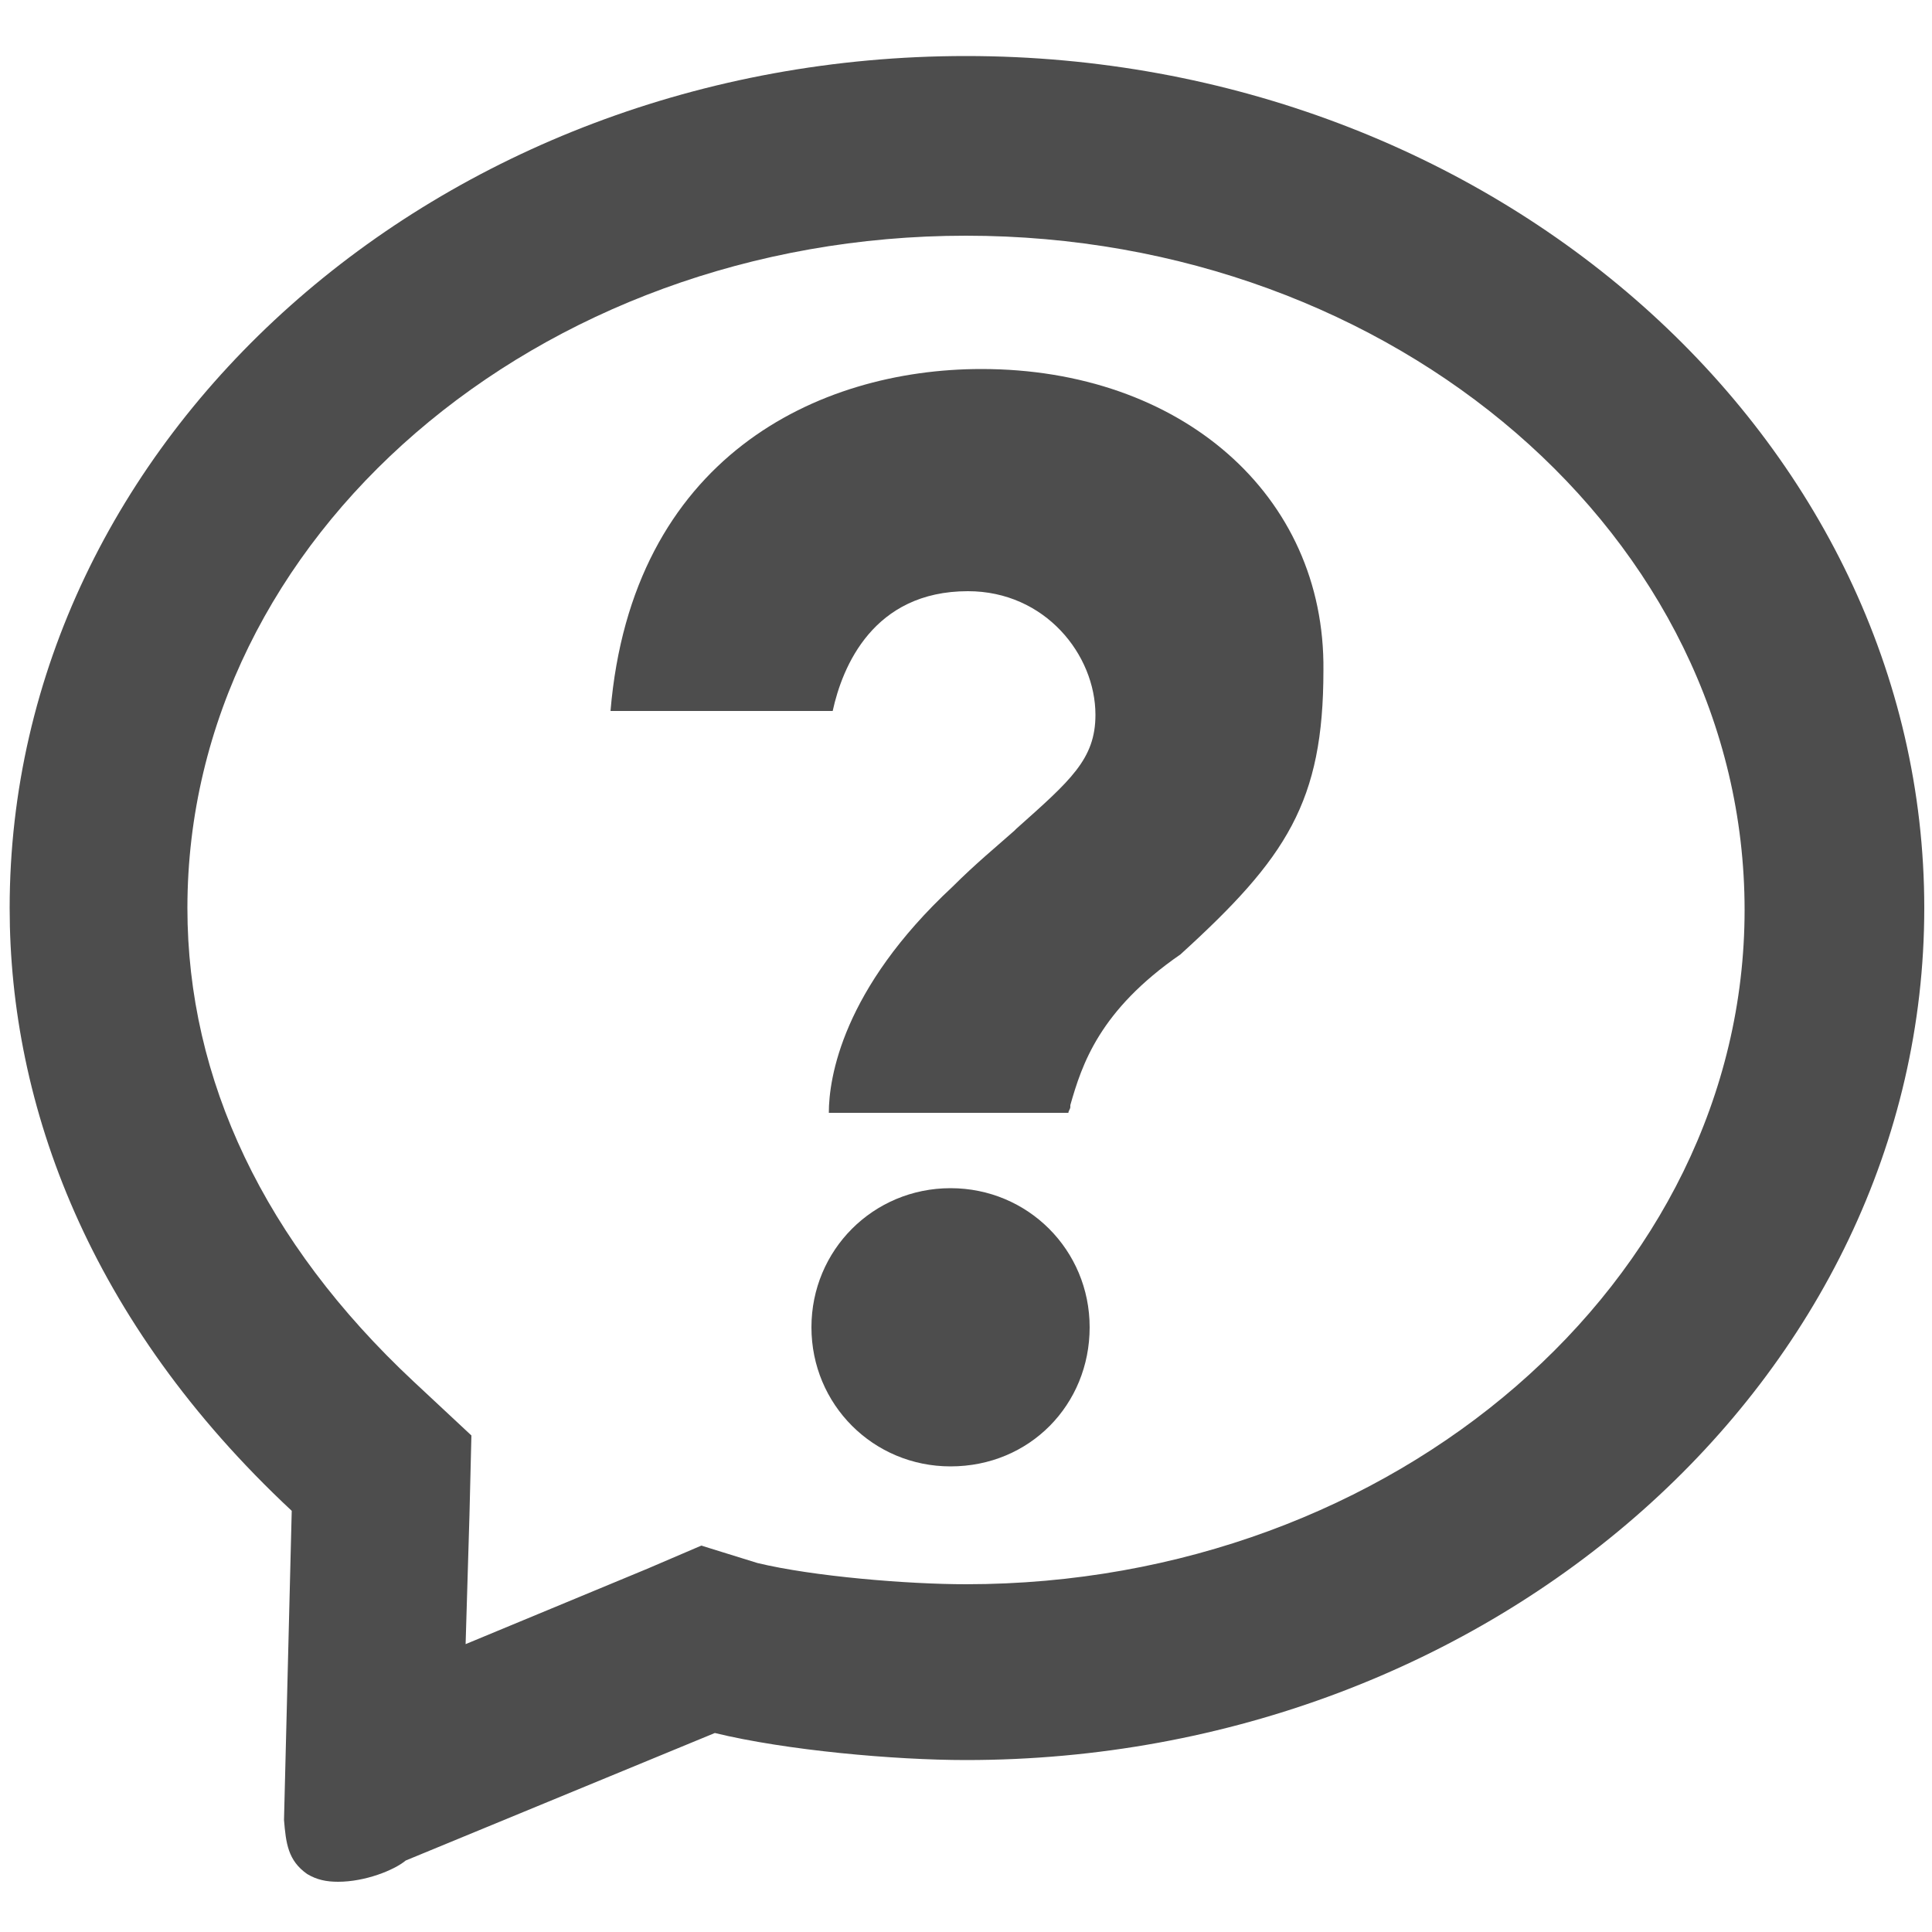
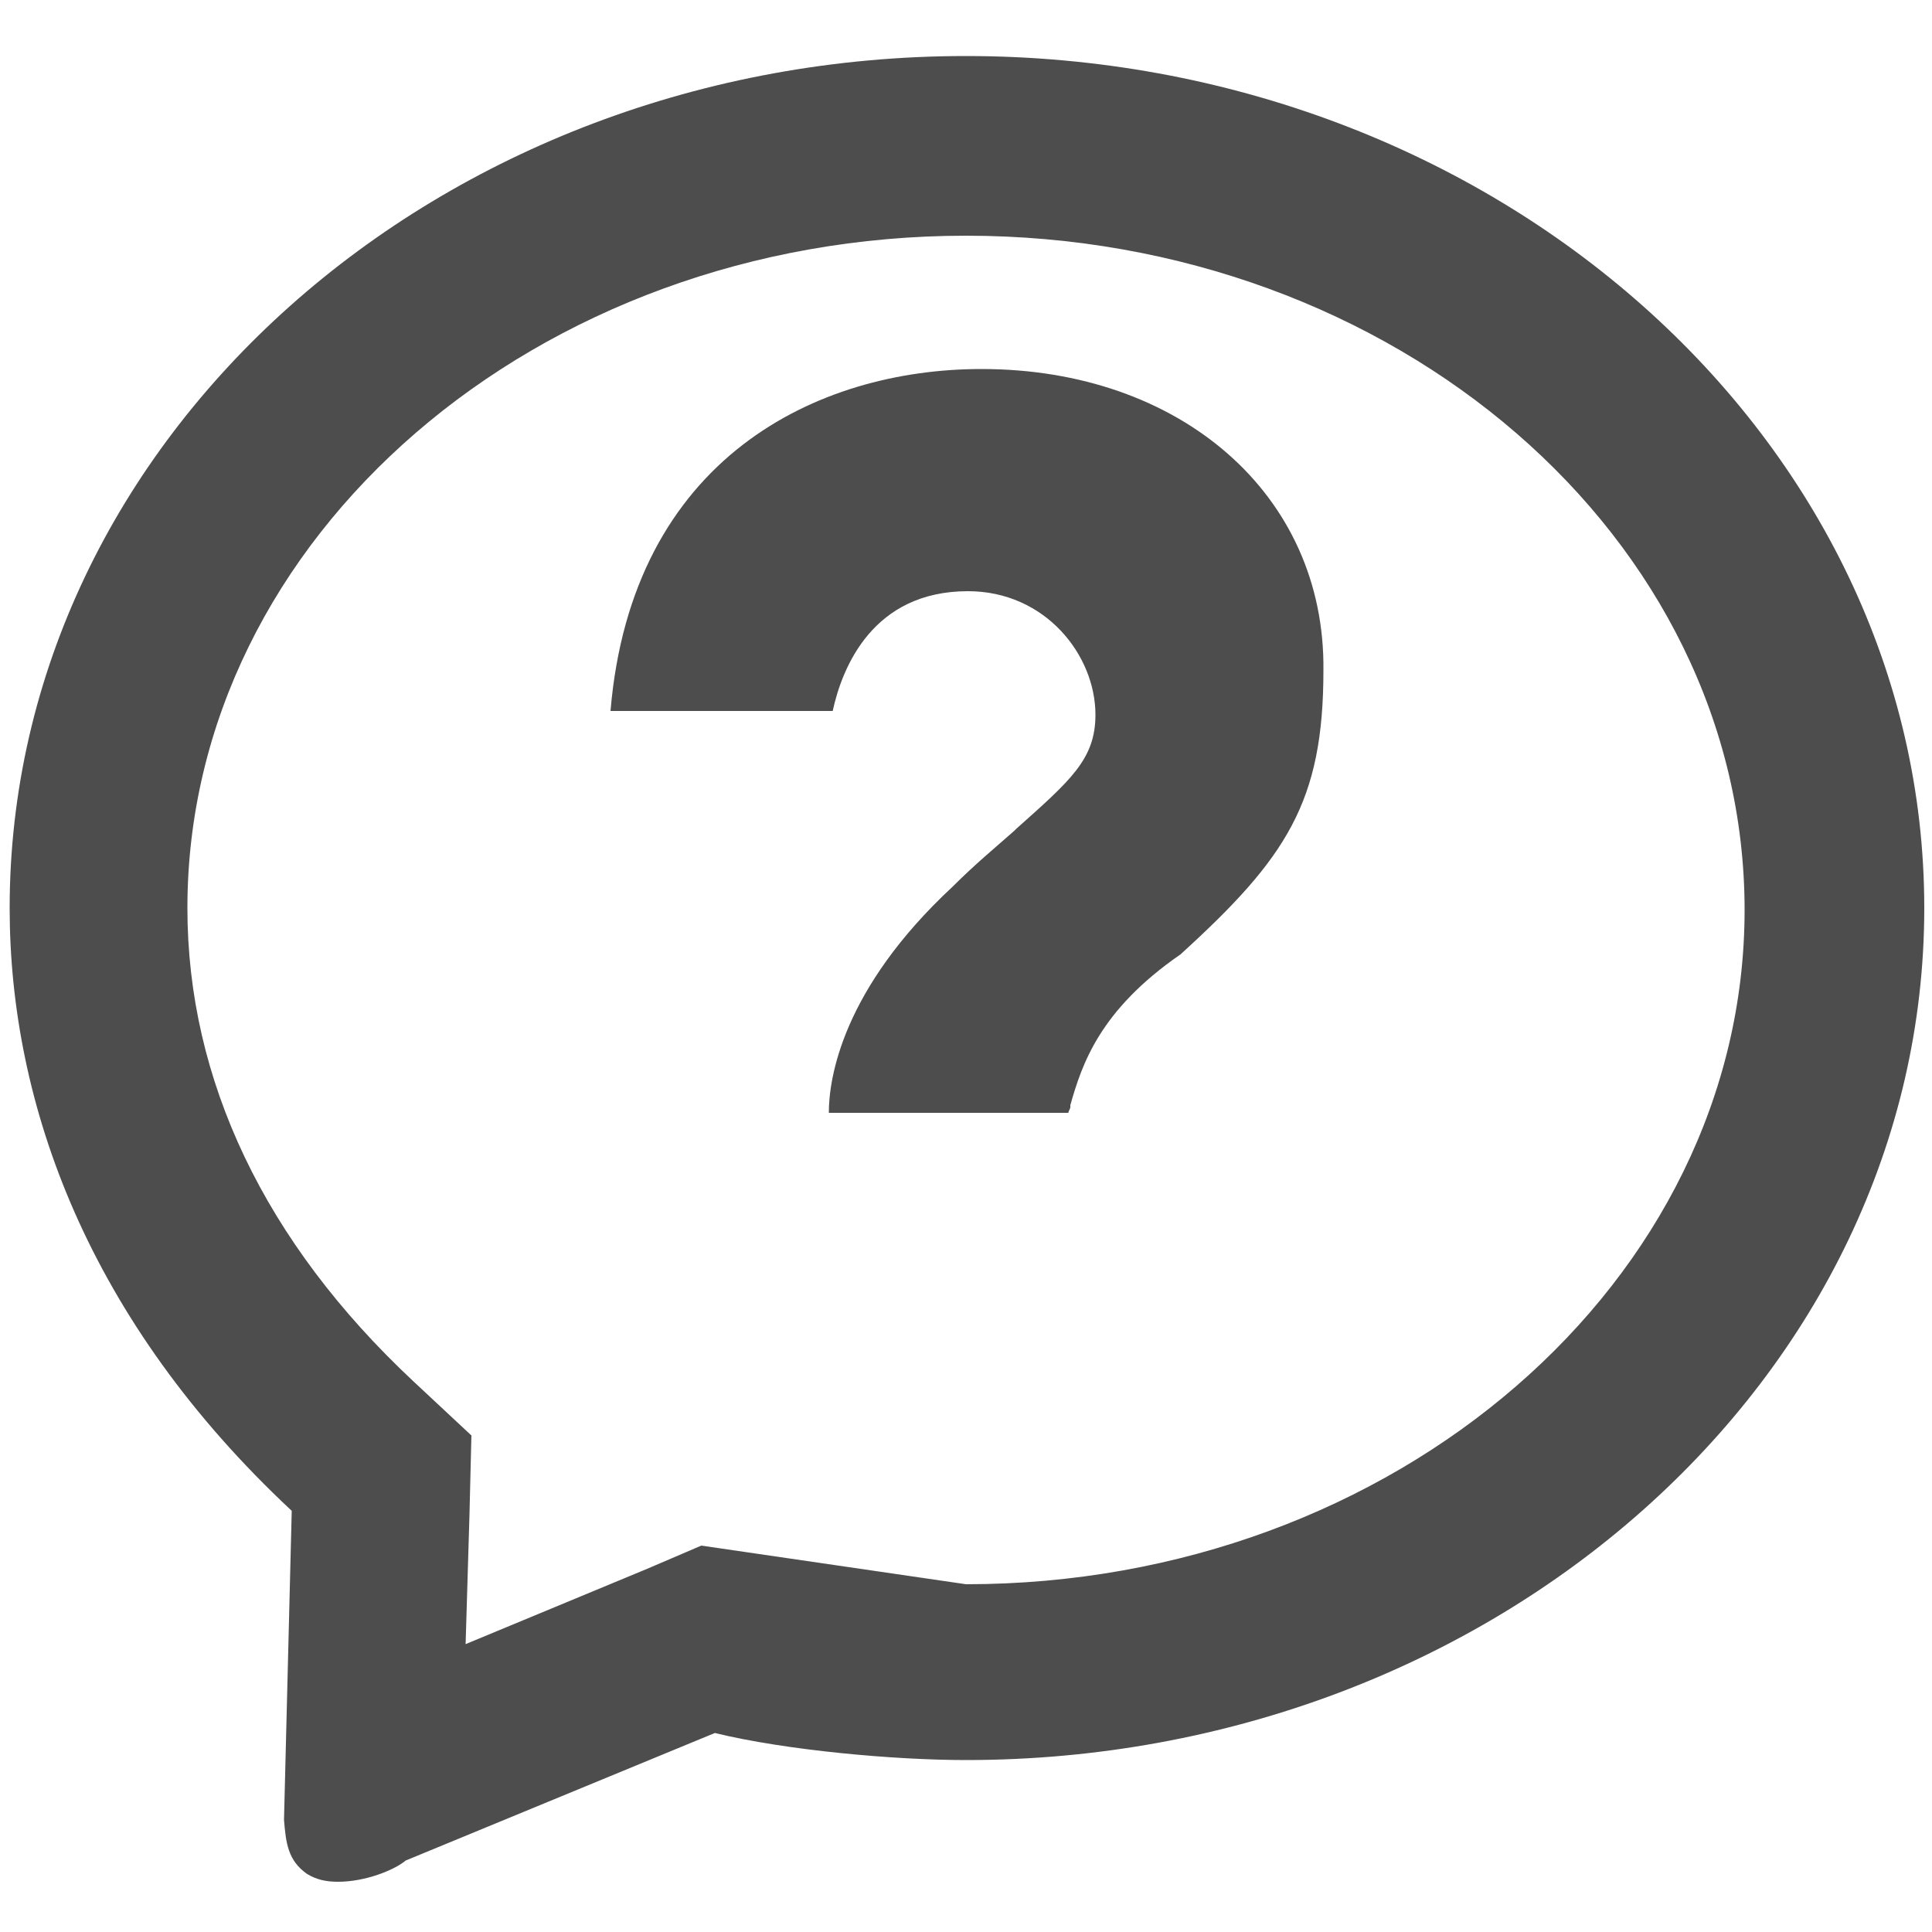
<svg xmlns="http://www.w3.org/2000/svg" version="1.1" id="レイヤー_1" x="0px" y="0px" width="100px" height="100px" viewBox="0 0 100 100" style="enable-background:new 0 0 100 100;" xml:space="preserve">
  <style type="text/css">
	.st0{fill:#4D4D4D;}
	.st1{fill:none;}
</style>
  <g>
    <g>
-       <path class="st0" d="M50,12.2c22.2,0,40.3,15.6,40.3,34.9c0,19.2-18.1,34.9-40.3,34.9c-3,0-7.9-0.4-10.8-1.1L36.3,80l-2.8,1.2    l-9.4,3.9l0.2-6.7l0.1-4.1l-3-2.8C13.7,64.3,9.7,55.9,9.7,47C9.7,27.8,27.8,12.2,50,12.2 M50,2.9C22.7,2.9,0.5,22.7,0.5,47    c0,10.2,4.1,21.4,14.6,31.2l-0.4,16c0.1,1.2,0.2,2.1,1.2,2.8c0.5,0.3,1,0.4,1.6,0.4c1.4,0,2.9-0.6,3.5-1.1l16-6.6    c3.7,0.9,9.3,1.4,13,1.4c27.3,0,49.6-19.8,49.6-44.1S77.3,2.9,50,2.9L50,2.9z" />
-       <rect class="st1" width="100" height="100" />
+       <path class="st0" d="M50,12.2c22.2,0,40.3,15.6,40.3,34.9c0,19.2-18.1,34.9-40.3,34.9L36.3,80l-2.8,1.2    l-9.4,3.9l0.2-6.7l0.1-4.1l-3-2.8C13.7,64.3,9.7,55.9,9.7,47C9.7,27.8,27.8,12.2,50,12.2 M50,2.9C22.7,2.9,0.5,22.7,0.5,47    c0,10.2,4.1,21.4,14.6,31.2l-0.4,16c0.1,1.2,0.2,2.1,1.2,2.8c0.5,0.3,1,0.4,1.6,0.4c1.4,0,2.9-0.6,3.5-1.1l16-6.6    c3.7,0.9,9.3,1.4,13,1.4c27.3,0,49.6-19.8,49.6-44.1S77.3,2.9,50,2.9L50,2.9z" />
    </g>
    <g>
      <g>
-         <path class="st0" d="M49.2,61.5c-4,0-7.2,3.2-7.2,7.2c0,4,3.2,7.2,7.2,7.2c4.1,0,7.2-3.2,7.2-7.2C56.4,64.7,53.2,61.5,49.2,61.5z     " />
-       </g>
+         </g>
      <g>
        <path class="st0" d="M50.8,19.1c-8.5,0-18.1,4.6-19.2,17.7l11.5,0c0.5-2.3,2.1-6.2,7-6.2c4,0,6.6,3.3,6.6,6.4     c0,2.3-1.3,3.4-4.1,5.9l-0.1,0.1c-0.9,0.8-2,1.7-3.2,2.9c-5.7,5.3-6.4,9.9-6.4,11.7l12.4,0c0-0.1,0.1-0.2,0.1-0.3l0-0.1     c0.6-2.1,1.5-4.9,5.7-7.8c5.5-5,7.4-7.9,7.4-14.7C68.6,25.6,61.1,19.1,50.8,19.1z" />
      </g>
    </g>
  </g>
</svg>